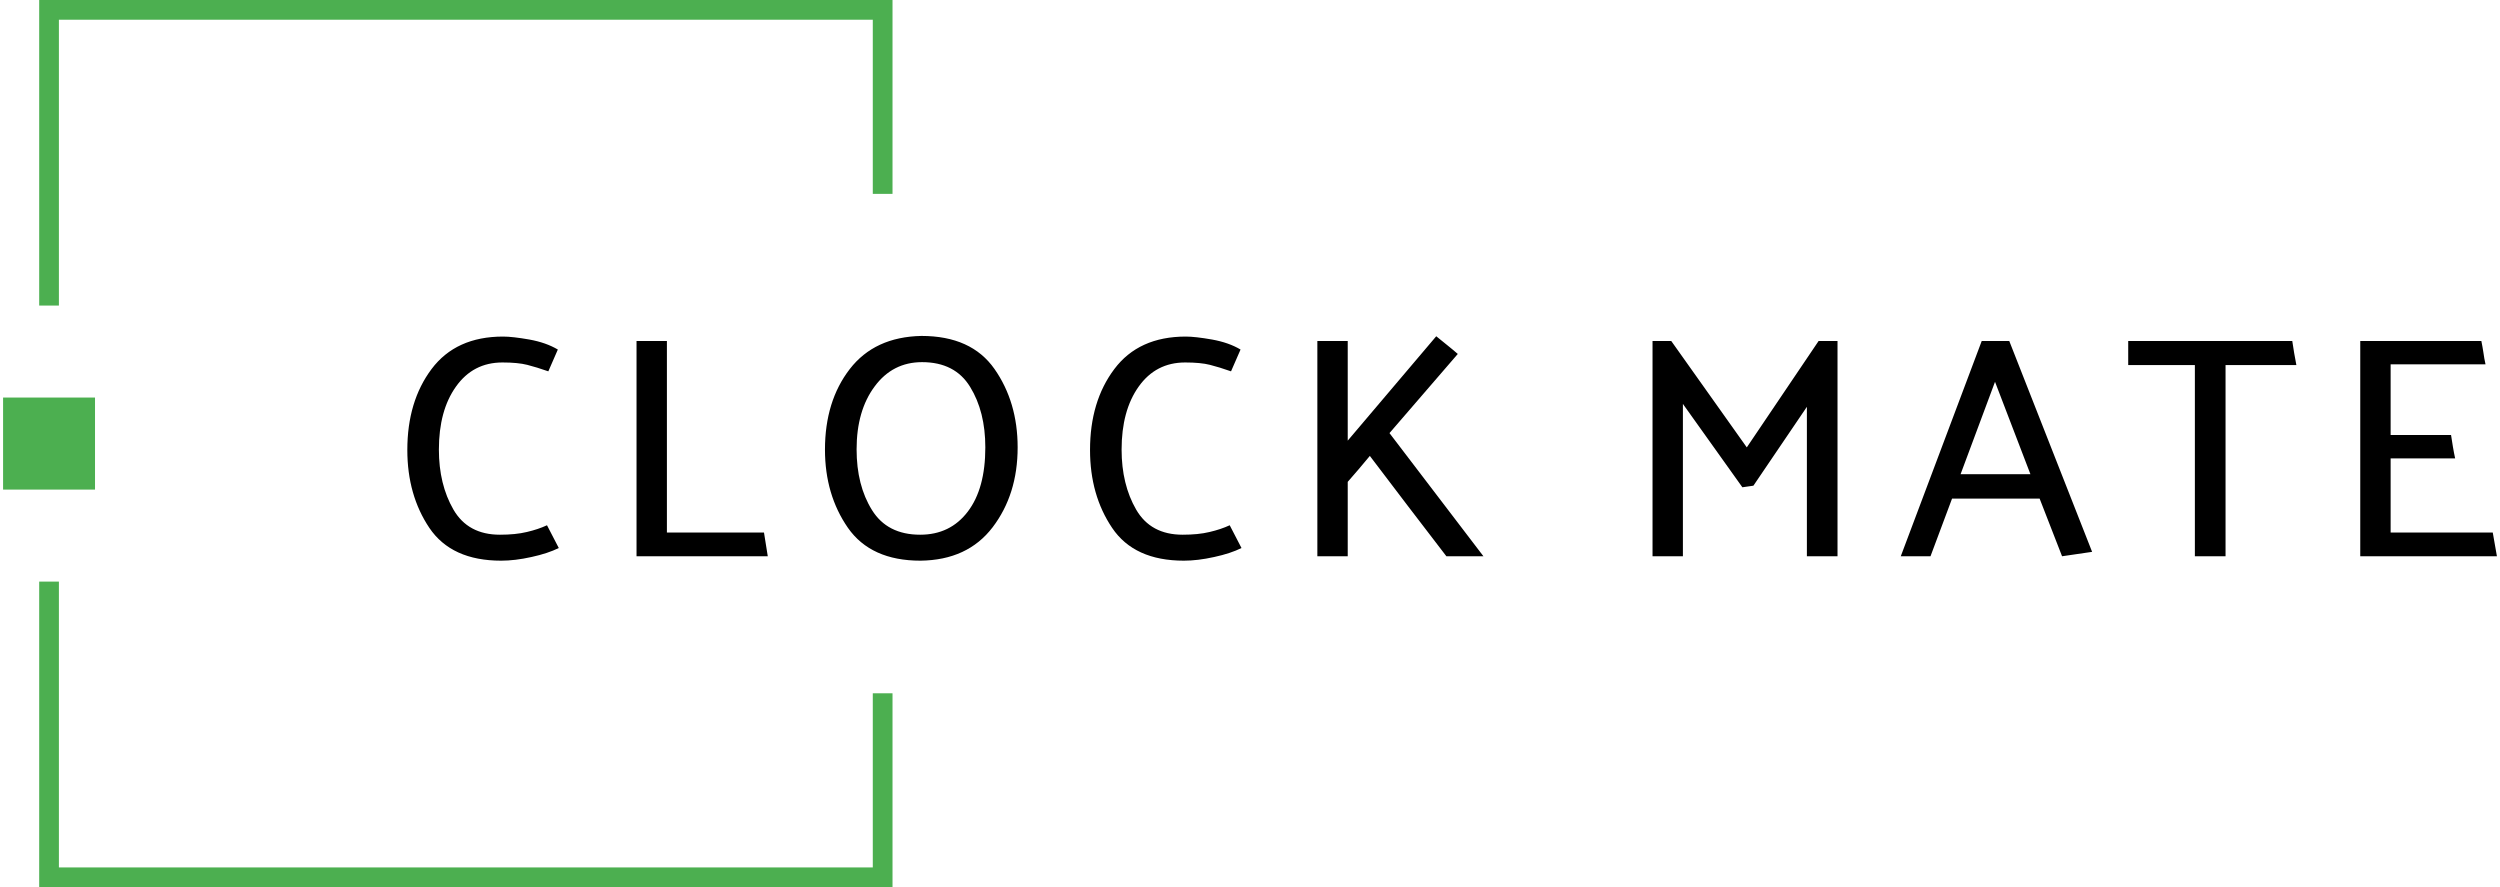
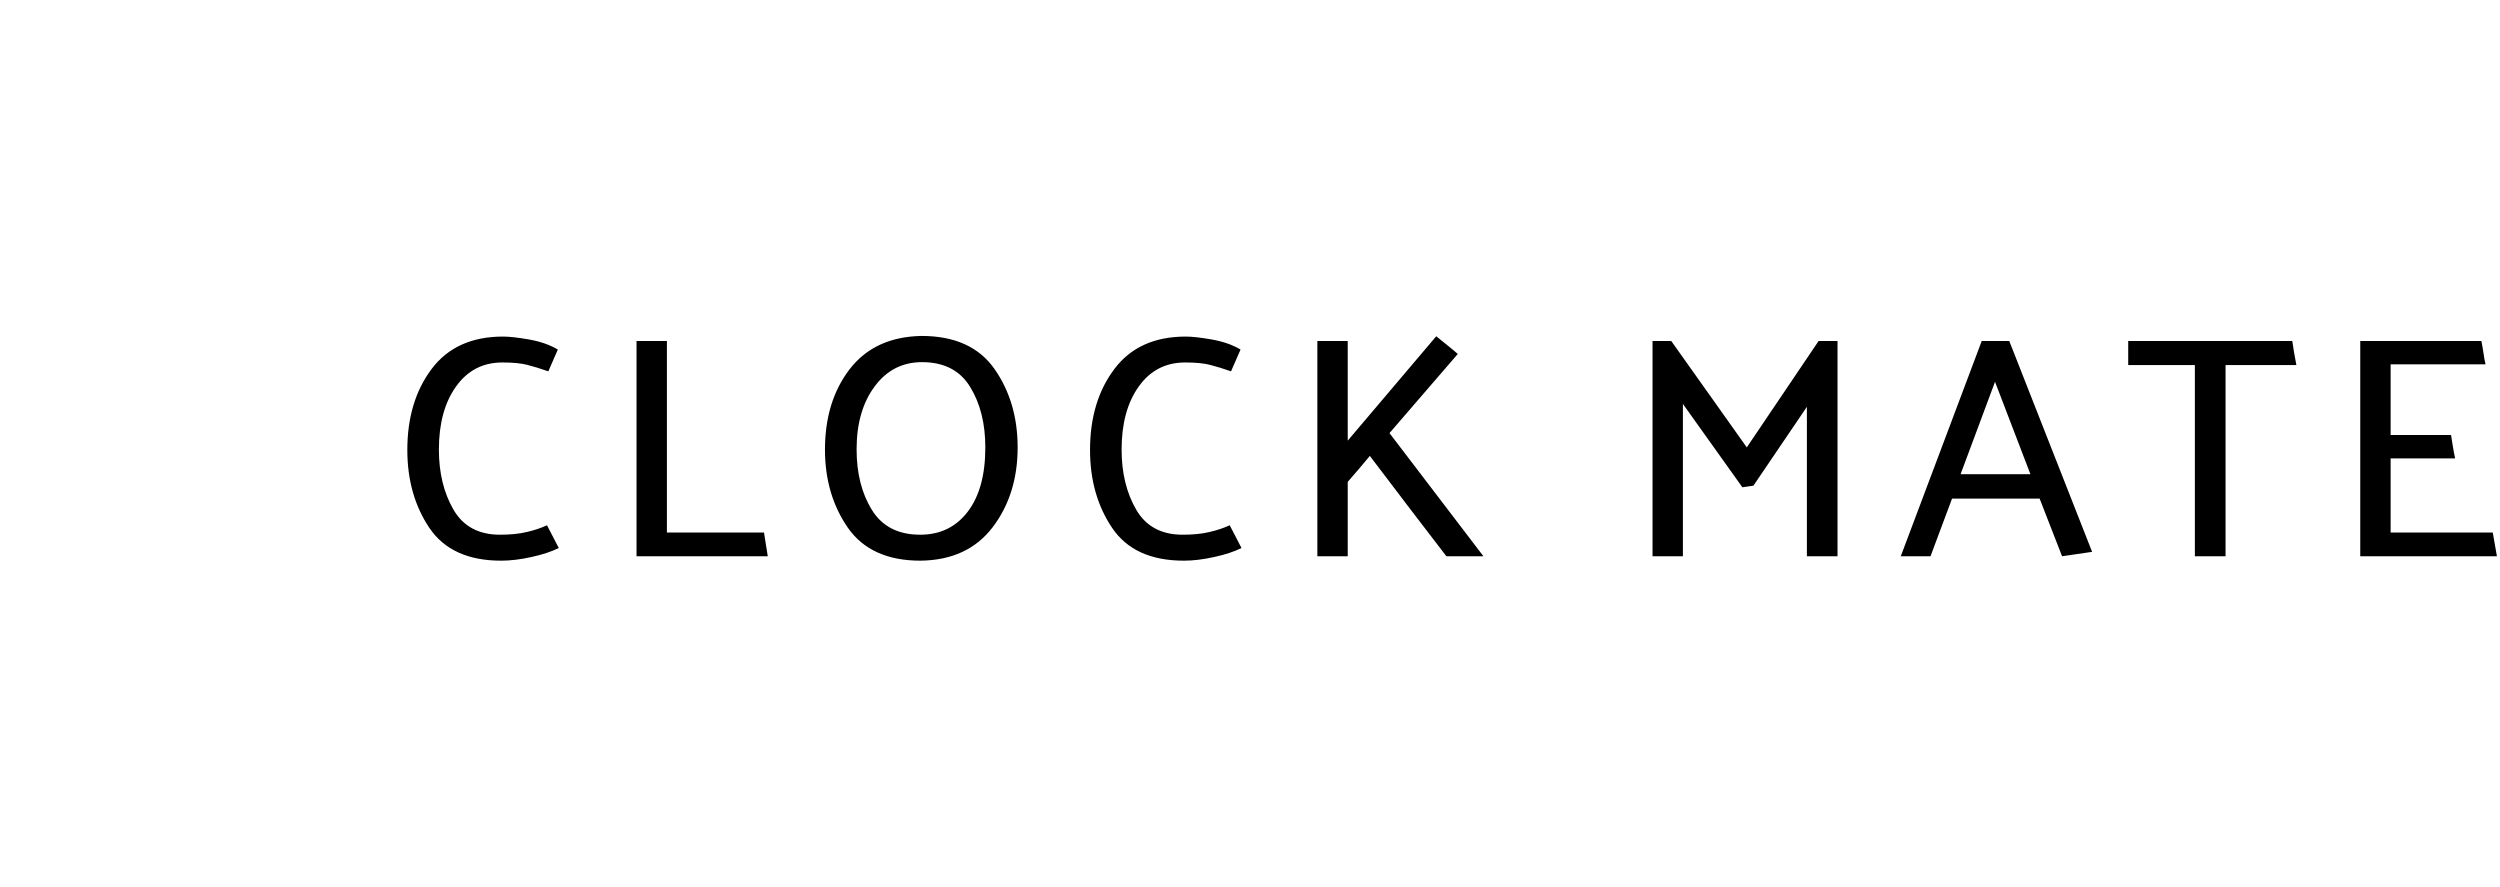
<svg xmlns="http://www.w3.org/2000/svg" width="155px" height="55px" viewBox="0 0 155 55" version="1.1">
  <g id="surface1">
-     <path style=" stroke:none;fill-rule:evenodd;fill:rgb(29.804%,68.627%,31.373%);fill-opacity:1;" d="M 2.43 0 L 55.336 0 L 55.336 12.02 L 54.113 12.02 L 54.113 1.223 L 3.652 1.223 L 3.652 18.945 L 2.43 18.945 Z M 3.652 53.781 L 3.652 36.059 L 2.43 36.059 L 2.43 55.004 L 55.336 55.004 L 55.336 42.984 L 54.113 42.984 L 54.113 53.781 Z M 3.652 53.781 " />
-     <path style=" stroke:none;fill-rule:nonzero;fill:rgb(29.804%,68.627%,31.373%);fill-opacity:1;" d="M 0.191 24.648 L 5.891 24.648 L 5.891 30.355 L 0.191 30.355 Z M 0.191 24.648 " />
    <path style=" stroke:none;fill-rule:nonzero;fill:rgb(0%,0%,0%);fill-opacity:1;" d="M 34.586 21.672 L 33.996 23.023 C 33.512 22.852 33.074 22.719 32.691 22.621 C 32.305 22.523 31.793 22.473 31.152 22.473 C 29.934 22.473 28.977 22.973 28.27 23.969 C 27.562 24.961 27.211 26.266 27.211 27.875 C 27.211 29.312 27.512 30.555 28.113 31.594 C 28.715 32.633 29.676 33.152 30.996 33.152 C 31.637 33.152 32.191 33.098 32.664 32.984 C 33.133 32.875 33.551 32.734 33.914 32.566 L 34.645 33.977 C 34.195 34.199 33.633 34.387 32.949 34.535 C 32.262 34.688 31.637 34.762 31.074 34.762 C 29.023 34.762 27.539 34.086 26.621 32.73 C 25.711 31.375 25.254 29.766 25.254 27.895 C 25.254 25.891 25.754 24.219 26.758 22.879 C 27.766 21.539 29.242 20.867 31.191 20.867 C 31.586 20.867 32.129 20.93 32.82 21.051 C 33.512 21.176 34.098 21.383 34.586 21.672 Z M 47.367 33.016 L 47.602 34.488 L 39.465 34.488 L 39.465 21.141 L 41.348 21.141 L 41.348 33.016 Z M 51.148 27.875 C 51.148 25.871 51.664 24.203 52.688 22.879 C 53.715 21.551 55.195 20.867 57.129 20.828 C 59.195 20.828 60.703 21.512 61.66 22.879 C 62.613 24.242 63.094 25.863 63.094 27.738 C 63.094 29.688 62.574 31.336 61.543 32.691 C 60.508 34.047 59.02 34.738 57.07 34.762 C 55.02 34.762 53.52 34.082 52.57 32.723 C 51.625 31.359 51.148 29.746 51.148 27.875 Z M 53.109 27.855 C 53.109 29.348 53.426 30.602 54.062 31.621 C 54.695 32.641 55.691 33.152 57.051 33.152 C 58.293 33.152 59.277 32.676 60.004 31.719 C 60.73 30.766 61.09 29.438 61.09 27.738 C 61.09 26.258 60.777 25.008 60.148 23.988 C 59.523 22.965 58.527 22.453 57.168 22.453 C 55.953 22.453 54.973 22.953 54.23 23.957 C 53.484 24.957 53.109 26.258 53.109 27.855 Z M 76.914 21.672 L 76.324 23.023 C 75.84 22.852 75.406 22.719 75.02 22.621 C 74.637 22.523 74.121 22.473 73.48 22.473 C 72.266 22.473 71.305 22.973 70.598 23.969 C 69.891 24.961 69.539 26.266 69.539 27.875 C 69.539 29.312 69.84 30.555 70.441 31.594 C 71.043 32.633 72.004 33.152 73.324 33.152 C 73.965 33.152 74.523 33.098 74.992 32.984 C 75.461 32.875 75.879 32.734 76.242 32.566 L 76.973 33.977 C 76.527 34.199 75.965 34.387 75.277 34.535 C 74.59 34.688 73.965 34.762 73.402 34.762 C 71.352 34.762 69.867 34.086 68.953 32.73 C 68.039 31.375 67.582 29.766 67.582 27.895 C 67.582 25.891 68.082 24.219 69.09 22.879 C 70.098 21.539 71.574 20.867 73.52 20.867 C 73.914 20.867 74.457 20.93 75.148 21.051 C 75.84 21.176 76.43 21.383 76.914 21.672 Z M 86.148 26.852 L 91.973 34.488 L 89.676 34.488 C 88.891 33.469 88.102 32.434 87.301 31.387 C 86.504 30.34 85.715 29.301 84.93 28.266 C 84.707 28.539 84.48 28.812 84.246 29.082 C 84.008 29.348 83.781 29.613 83.559 29.875 L 83.559 34.488 L 81.676 34.488 L 81.676 21.141 L 83.559 21.141 L 83.559 27.32 L 89.047 20.848 C 89.27 21.031 89.496 21.215 89.723 21.395 C 89.953 21.578 90.172 21.762 90.383 21.945 Z M 108.711 30.113 L 108.027 30.211 L 104.34 25.043 L 104.34 34.488 L 102.457 34.488 L 102.457 21.141 L 103.617 21.141 L 108.301 27.738 L 112.754 21.141 L 113.926 21.141 L 113.926 34.488 L 112.027 34.488 L 112.027 25.223 Z M 125.887 29.402 L 123.691 23.672 L 121.555 29.402 Z M 122.867 21.141 L 124.574 21.141 L 129.711 34.215 L 127.848 34.488 L 126.457 30.914 L 121.027 30.914 L 119.691 34.488 L 117.848 34.488 Z M 142.375 22.633 L 137.984 22.633 L 137.984 34.488 L 136.082 34.488 L 136.082 22.633 L 131.949 22.633 L 131.949 21.141 L 142.121 21.141 C 142.16 21.391 142.199 21.637 142.238 21.887 C 142.277 22.133 142.324 22.383 142.375 22.633 Z M 154.809 34.488 L 146.336 34.488 L 146.336 21.141 L 153.844 21.141 C 153.895 21.391 153.938 21.633 153.973 21.867 C 154.004 22.102 154.047 22.344 154.102 22.59 L 148.219 22.59 L 148.219 26.969 L 151.965 26.969 C 152.004 27.219 152.043 27.461 152.082 27.707 C 152.121 27.949 152.168 28.188 152.219 28.422 L 148.219 28.422 L 148.219 33.016 L 154.551 33.016 Z M 154.809 34.488 " />
  </g>
</svg>